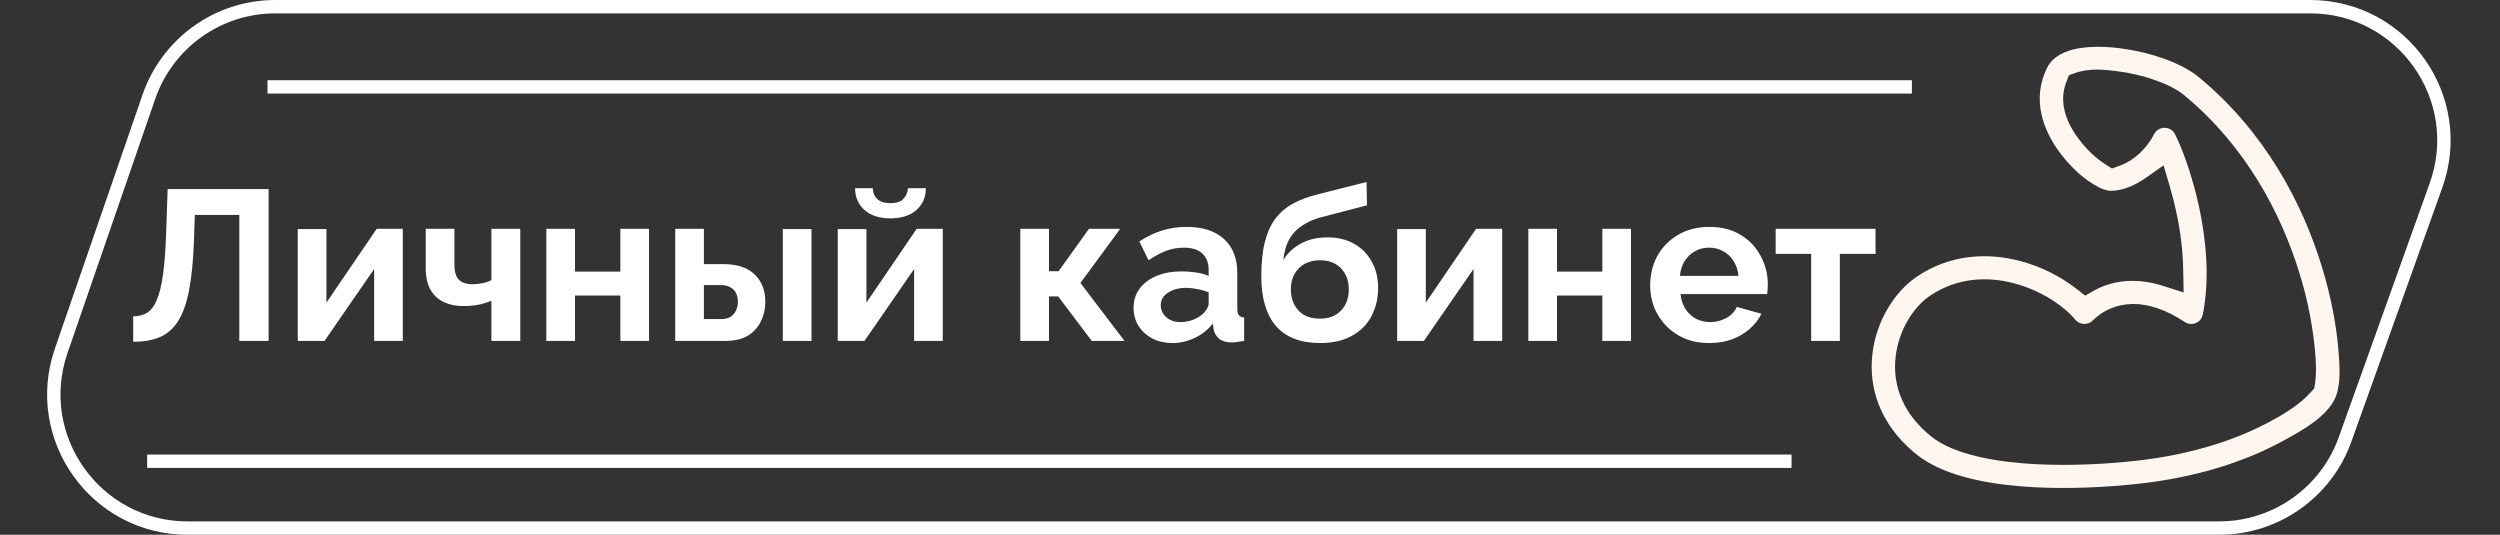
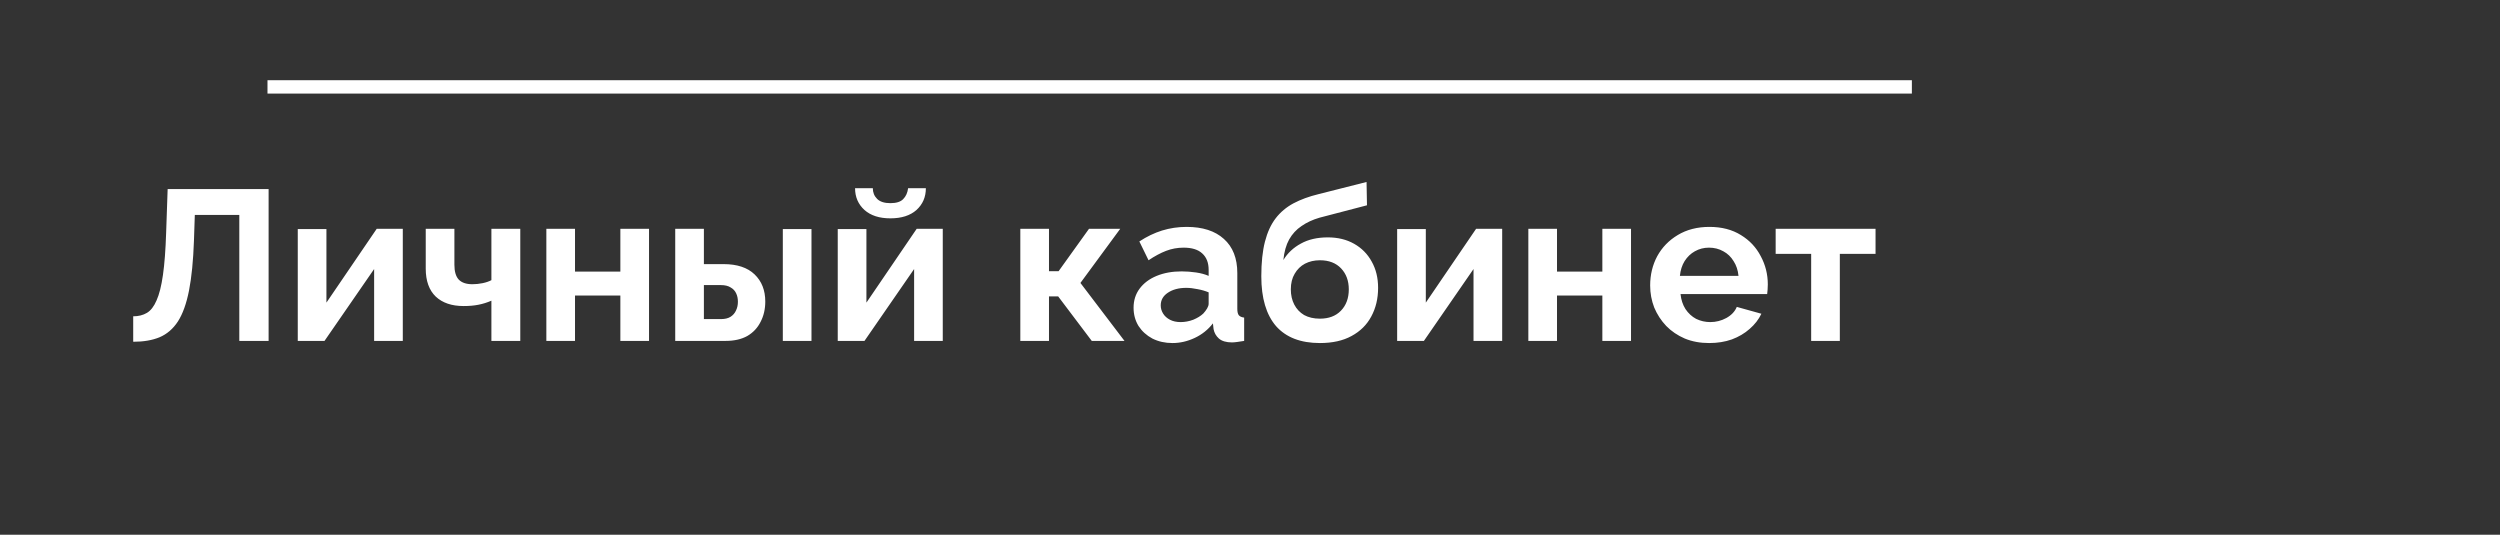
<svg xmlns="http://www.w3.org/2000/svg" width="187" height="40" viewBox="0 0 187 40" fill="none">
  <rect x="0" y="0" width="187" height="40" fill="#333333" stroke="none" />
-   <path d="M158.097 3.556C157.28 3.48 156.473 3.477 155.752 3.574L155.398 3.63C154.519 3.799 153.567 4.187 153.131 5.055C151.921 7.466 152.873 9.817 154.088 11.432C154.886 12.492 155.875 13.436 156.97 13.996L156.974 13.998C157.209 14.12 157.559 14.271 157.912 14.271C158.769 14.271 159.7 13.873 160.554 13.271L161.835 12.368L162.279 13.873C162.466 14.507 162.647 15.203 162.803 15.941C163.115 17.375 163.284 18.837 163.308 20.304L163.334 21.877L161.841 21.396C159.97 20.794 158.151 20.884 156.621 21.744L155.969 22.111L155.38 21.65C154.107 20.654 152.643 19.926 151.077 19.515L151.076 19.515C148.709 18.896 145.936 18.995 143.431 20.658C141.701 21.808 140.327 24.038 140.051 26.512C139.778 28.954 140.578 31.642 143.12 33.795L143.371 34.002C145.246 35.495 148.234 36.144 151.222 36.382C153.879 36.595 156.685 36.495 159.032 36.279L160.008 36.18L160.859 36.076C165.054 35.51 168.283 34.309 170.557 33.093C171.402 32.639 172.317 32.144 173.108 31.546C173.857 30.98 174.398 30.392 174.672 29.774L174.723 29.65C175.103 28.65 175.02 27.362 174.895 25.969C174.742 24.291 174.366 22.177 173.655 19.879C172.237 15.285 169.472 9.892 164.469 5.771C163.101 4.643 160.66 3.863 158.506 3.6L158.097 3.556ZM155.242 5.455C156.314 5.073 157.528 5.223 158.289 5.315C159.326 5.441 160.335 5.687 161.196 5.99C162.034 6.284 162.818 6.662 163.347 7.095L163.349 7.097C168.017 10.943 170.631 16.005 171.982 20.379L172.193 21.082C172.663 22.726 172.984 24.409 173.152 26.111V26.117L173.153 26.122C173.22 26.873 173.298 27.801 173.159 28.718L173.108 29.048L172.887 29.297C171.973 30.329 170.723 31.038 169.721 31.573C167.494 32.767 164.2 33.976 159.815 34.462L158.868 34.559C156.592 34.768 153.896 34.863 151.367 34.661L151.366 34.66C149.864 34.54 148.507 34.321 147.356 34C146.218 33.683 145.212 33.249 144.469 32.657C142.352 30.969 141.656 28.933 141.759 27.069L141.79 26.698C142.014 24.686 143.14 22.934 144.405 22.093H144.406C146.4 20.769 148.624 20.661 150.629 21.184L150.63 21.185C152.656 21.716 154.364 22.869 155.236 23.915L155.237 23.916C155.315 24.009 155.411 24.085 155.52 24.139C155.63 24.194 155.749 24.225 155.872 24.231C155.994 24.236 156.117 24.216 156.231 24.172C156.345 24.128 156.448 24.061 156.534 23.976C157.283 23.23 158.303 22.75 159.526 22.738C160.729 22.727 162.039 23.168 163.42 24.085L163.421 24.085C163.541 24.165 163.679 24.215 163.824 24.229C163.968 24.243 164.114 24.221 164.247 24.166C164.381 24.111 164.498 24.024 164.588 23.914C164.679 23.804 164.74 23.675 164.767 23.537C165.297 20.889 165.027 18.022 164.516 15.596C164.001 13.168 163.231 11.105 162.693 10.037C162.621 9.895 162.511 9.772 162.373 9.687C162.234 9.602 162.074 9.557 161.91 9.557C161.746 9.557 161.586 9.602 161.448 9.687C161.31 9.772 161.199 9.894 161.127 10.037L161.126 10.038C160.609 11.064 159.66 12.01 158.483 12.423L157.973 12.601L157.515 12.314C156.701 11.802 156.024 11.108 155.493 10.402L155.492 10.402C154.513 9.102 153.977 7.587 154.574 6.097L154.763 5.625L155.242 5.455Z" fill="#FFF6EF" />
  <path d="M17.9 25.5V16.076H14.572L14.508 17.996C14.455 19.5 14.332 20.743 14.14 21.724C13.948 22.705 13.671 23.479 13.308 24.044C12.946 24.599 12.487 24.993 11.932 25.228C11.388 25.452 10.732 25.564 9.964 25.564V23.66C10.359 23.66 10.7 23.575 10.988 23.404C11.276 23.233 11.516 22.924 11.708 22.476C11.911 22.028 12.071 21.393 12.188 20.572C12.306 19.751 12.386 18.689 12.428 17.388L12.54 14.14H20.092V25.5H17.9ZM22.273 25.5V17.132H24.417V22.636L28.177 17.116H30.129V25.5H27.985V20.124L24.273 25.5H22.273ZM36.757 25.5V22.492C36.437 22.631 36.112 22.732 35.781 22.796C35.461 22.86 35.093 22.892 34.677 22.892C33.792 22.892 33.099 22.657 32.597 22.188C32.096 21.708 31.845 21.009 31.845 20.092V17.116H33.989V19.804C33.989 20.305 34.096 20.673 34.309 20.908C34.533 21.143 34.875 21.26 35.333 21.26C35.589 21.26 35.845 21.233 36.101 21.18C36.357 21.127 36.576 21.052 36.757 20.956V17.116H38.917V25.5H36.757ZM40.867 25.5V17.116H43.011V20.316H46.403V17.116H48.547V25.5H46.403V22.108H43.011V25.5H40.867ZM50.507 25.5V17.116H52.651V19.756H54.123C55.137 19.756 55.91 20.012 56.443 20.524C56.977 21.036 57.243 21.713 57.243 22.556C57.243 23.121 57.126 23.628 56.891 24.076C56.667 24.524 56.337 24.876 55.899 25.132C55.462 25.377 54.918 25.5 54.267 25.5H50.507ZM52.651 23.868H53.931C54.23 23.868 54.47 23.809 54.651 23.692C54.833 23.575 54.966 23.42 55.051 23.228C55.147 23.036 55.195 22.817 55.195 22.572C55.195 22.337 55.153 22.129 55.067 21.948C54.982 21.756 54.843 21.607 54.651 21.5C54.47 21.383 54.225 21.324 53.915 21.324H52.651V23.868ZM58.555 25.5V17.132H60.699V25.5H58.555ZM62.663 25.5V17.132H64.808V22.636L68.567 17.116H70.519V25.5H68.376V20.124L64.663 25.5H62.663ZM66.6 16.332C65.778 16.332 65.133 16.124 64.663 15.708C64.194 15.281 63.959 14.737 63.959 14.076H65.287C65.287 14.396 65.394 14.663 65.608 14.876C65.821 15.089 66.151 15.196 66.6 15.196C67.047 15.196 67.368 15.095 67.559 14.892C67.762 14.689 67.885 14.417 67.927 14.076H69.255C69.255 14.737 69.021 15.281 68.552 15.708C68.082 16.124 67.431 16.332 66.6 16.332ZM76.32 25.5V17.116H78.464V20.284H79.184L81.456 17.116H83.792L80.816 21.164L84.112 25.5H81.664L79.152 22.172H78.464V25.5H76.32ZM84.791 23.02C84.791 22.476 84.94 22.001 85.239 21.596C85.548 21.18 85.975 20.86 86.519 20.636C87.063 20.412 87.687 20.3 88.391 20.3C88.743 20.3 89.1 20.327 89.463 20.38C89.825 20.433 90.14 20.519 90.407 20.636V20.188C90.407 19.655 90.247 19.244 89.927 18.956C89.617 18.668 89.153 18.524 88.535 18.524C88.076 18.524 87.639 18.604 87.223 18.764C86.807 18.924 86.369 19.159 85.911 19.468L85.223 18.06C85.777 17.697 86.343 17.425 86.919 17.244C87.505 17.063 88.119 16.972 88.759 16.972C89.953 16.972 90.881 17.271 91.543 17.868C92.215 18.465 92.551 19.319 92.551 20.428V23.1C92.551 23.324 92.588 23.484 92.663 23.58C92.748 23.676 92.881 23.735 93.063 23.756V25.5C92.871 25.532 92.695 25.559 92.535 25.58C92.385 25.601 92.257 25.612 92.151 25.612C91.724 25.612 91.399 25.516 91.175 25.324C90.961 25.132 90.828 24.897 90.775 24.62L90.727 24.188C90.364 24.657 89.911 25.02 89.367 25.276C88.823 25.532 88.268 25.66 87.703 25.66C87.148 25.66 86.647 25.548 86.199 25.324C85.761 25.089 85.415 24.775 85.159 24.38C84.913 23.975 84.791 23.521 84.791 23.02ZM90.007 23.452C90.124 23.324 90.22 23.196 90.295 23.068C90.369 22.94 90.407 22.823 90.407 22.716V21.868C90.151 21.761 89.873 21.681 89.575 21.628C89.276 21.564 88.993 21.532 88.727 21.532C88.172 21.532 87.713 21.655 87.351 21.9C86.999 22.135 86.823 22.449 86.823 22.844C86.823 23.057 86.881 23.26 86.999 23.452C87.116 23.644 87.287 23.799 87.511 23.916C87.735 24.033 88.001 24.092 88.311 24.092C88.631 24.092 88.945 24.033 89.255 23.916C89.564 23.788 89.815 23.633 90.007 23.452ZM98.73 25.66C97.29 25.66 96.197 25.239 95.45 24.396C94.714 23.543 94.346 22.3 94.346 20.668C94.346 19.644 94.437 18.78 94.618 18.076C94.799 17.372 95.066 16.791 95.418 16.332C95.77 15.873 96.213 15.5 96.746 15.212C97.29 14.924 97.914 14.695 98.618 14.524L102.218 13.612L102.25 15.356L98.698 16.284C98.186 16.433 97.738 16.641 97.354 16.908C96.97 17.164 96.661 17.5 96.426 17.916C96.202 18.321 96.058 18.833 95.994 19.452C96.314 18.929 96.751 18.519 97.306 18.22C97.861 17.911 98.533 17.756 99.322 17.756C100.069 17.756 100.725 17.916 101.29 18.236C101.855 18.556 102.293 18.999 102.602 19.564C102.922 20.129 103.082 20.785 103.082 21.532C103.082 22.332 102.911 23.047 102.57 23.676C102.239 24.295 101.749 24.78 101.098 25.132C100.458 25.484 99.669 25.66 98.73 25.66ZM98.73 23.836C99.391 23.836 99.914 23.639 100.298 23.244C100.693 22.839 100.89 22.305 100.89 21.644C100.89 21.004 100.698 20.481 100.314 20.076C99.93 19.671 99.402 19.468 98.73 19.468C98.314 19.468 97.941 19.553 97.61 19.724C97.29 19.895 97.034 20.145 96.842 20.476C96.65 20.796 96.554 21.185 96.554 21.644C96.554 22.071 96.639 22.449 96.81 22.78C96.981 23.111 97.226 23.372 97.546 23.564C97.877 23.745 98.272 23.836 98.73 23.836ZM104.507 25.5V17.132H106.651V22.636L110.411 17.116H112.363V25.5H110.219V20.124L106.507 25.5H104.507ZM114.32 25.5V17.116H116.464V20.316H119.856V17.116H122V25.5H119.856V22.108H116.464V25.5H114.32ZM127.848 25.66C127.176 25.66 126.568 25.548 126.024 25.324C125.48 25.089 125.016 24.775 124.632 24.38C124.248 23.975 123.95 23.516 123.736 23.004C123.534 22.481 123.432 21.932 123.432 21.356C123.432 20.556 123.608 19.825 123.96 19.164C124.323 18.503 124.835 17.975 125.496 17.58C126.168 17.175 126.958 16.972 127.864 16.972C128.782 16.972 129.566 17.175 130.216 17.58C130.867 17.975 131.363 18.503 131.704 19.164C132.056 19.815 132.232 20.519 132.232 21.276C132.232 21.404 132.227 21.537 132.216 21.676C132.206 21.804 132.195 21.911 132.184 21.996H125.704C125.747 22.423 125.87 22.796 126.072 23.116C126.286 23.436 126.552 23.681 126.872 23.852C127.203 24.012 127.555 24.092 127.928 24.092C128.355 24.092 128.755 23.991 129.128 23.788C129.512 23.575 129.774 23.297 129.912 22.956L131.752 23.468C131.55 23.895 131.256 24.273 130.872 24.604C130.499 24.935 130.056 25.196 129.544 25.388C129.032 25.569 128.467 25.66 127.848 25.66ZM125.656 20.636H130.04C129.998 20.209 129.875 19.841 129.672 19.532C129.48 19.212 129.224 18.967 128.904 18.796C128.584 18.615 128.227 18.524 127.832 18.524C127.448 18.524 127.096 18.615 126.776 18.796C126.467 18.967 126.211 19.212 126.008 19.532C125.816 19.841 125.699 20.209 125.656 20.636ZM135.475 25.5V18.988H132.819V17.116H140.291V18.988H137.619V25.5H135.475Z" fill="white" />
-   <path d="M4.579 26.237L11.138 7.237C12.53 3.205 16.326 0.5 20.591 0.5H172.798C179.717 0.5 184.545 7.357 182.213 13.871L175.411 32.871C173.987 36.847 170.219 39.5 165.996 39.5H14.031C7.161 39.5 2.337 32.731 4.579 26.237Z" stroke="white" />
  <line x1="20.008" y1="6.5" x2="143.008" y2="6.5" stroke="white" />
-   <line x1="11.008" y1="34.5" x2="134.008" y2="34.5" stroke="white" />
</svg>